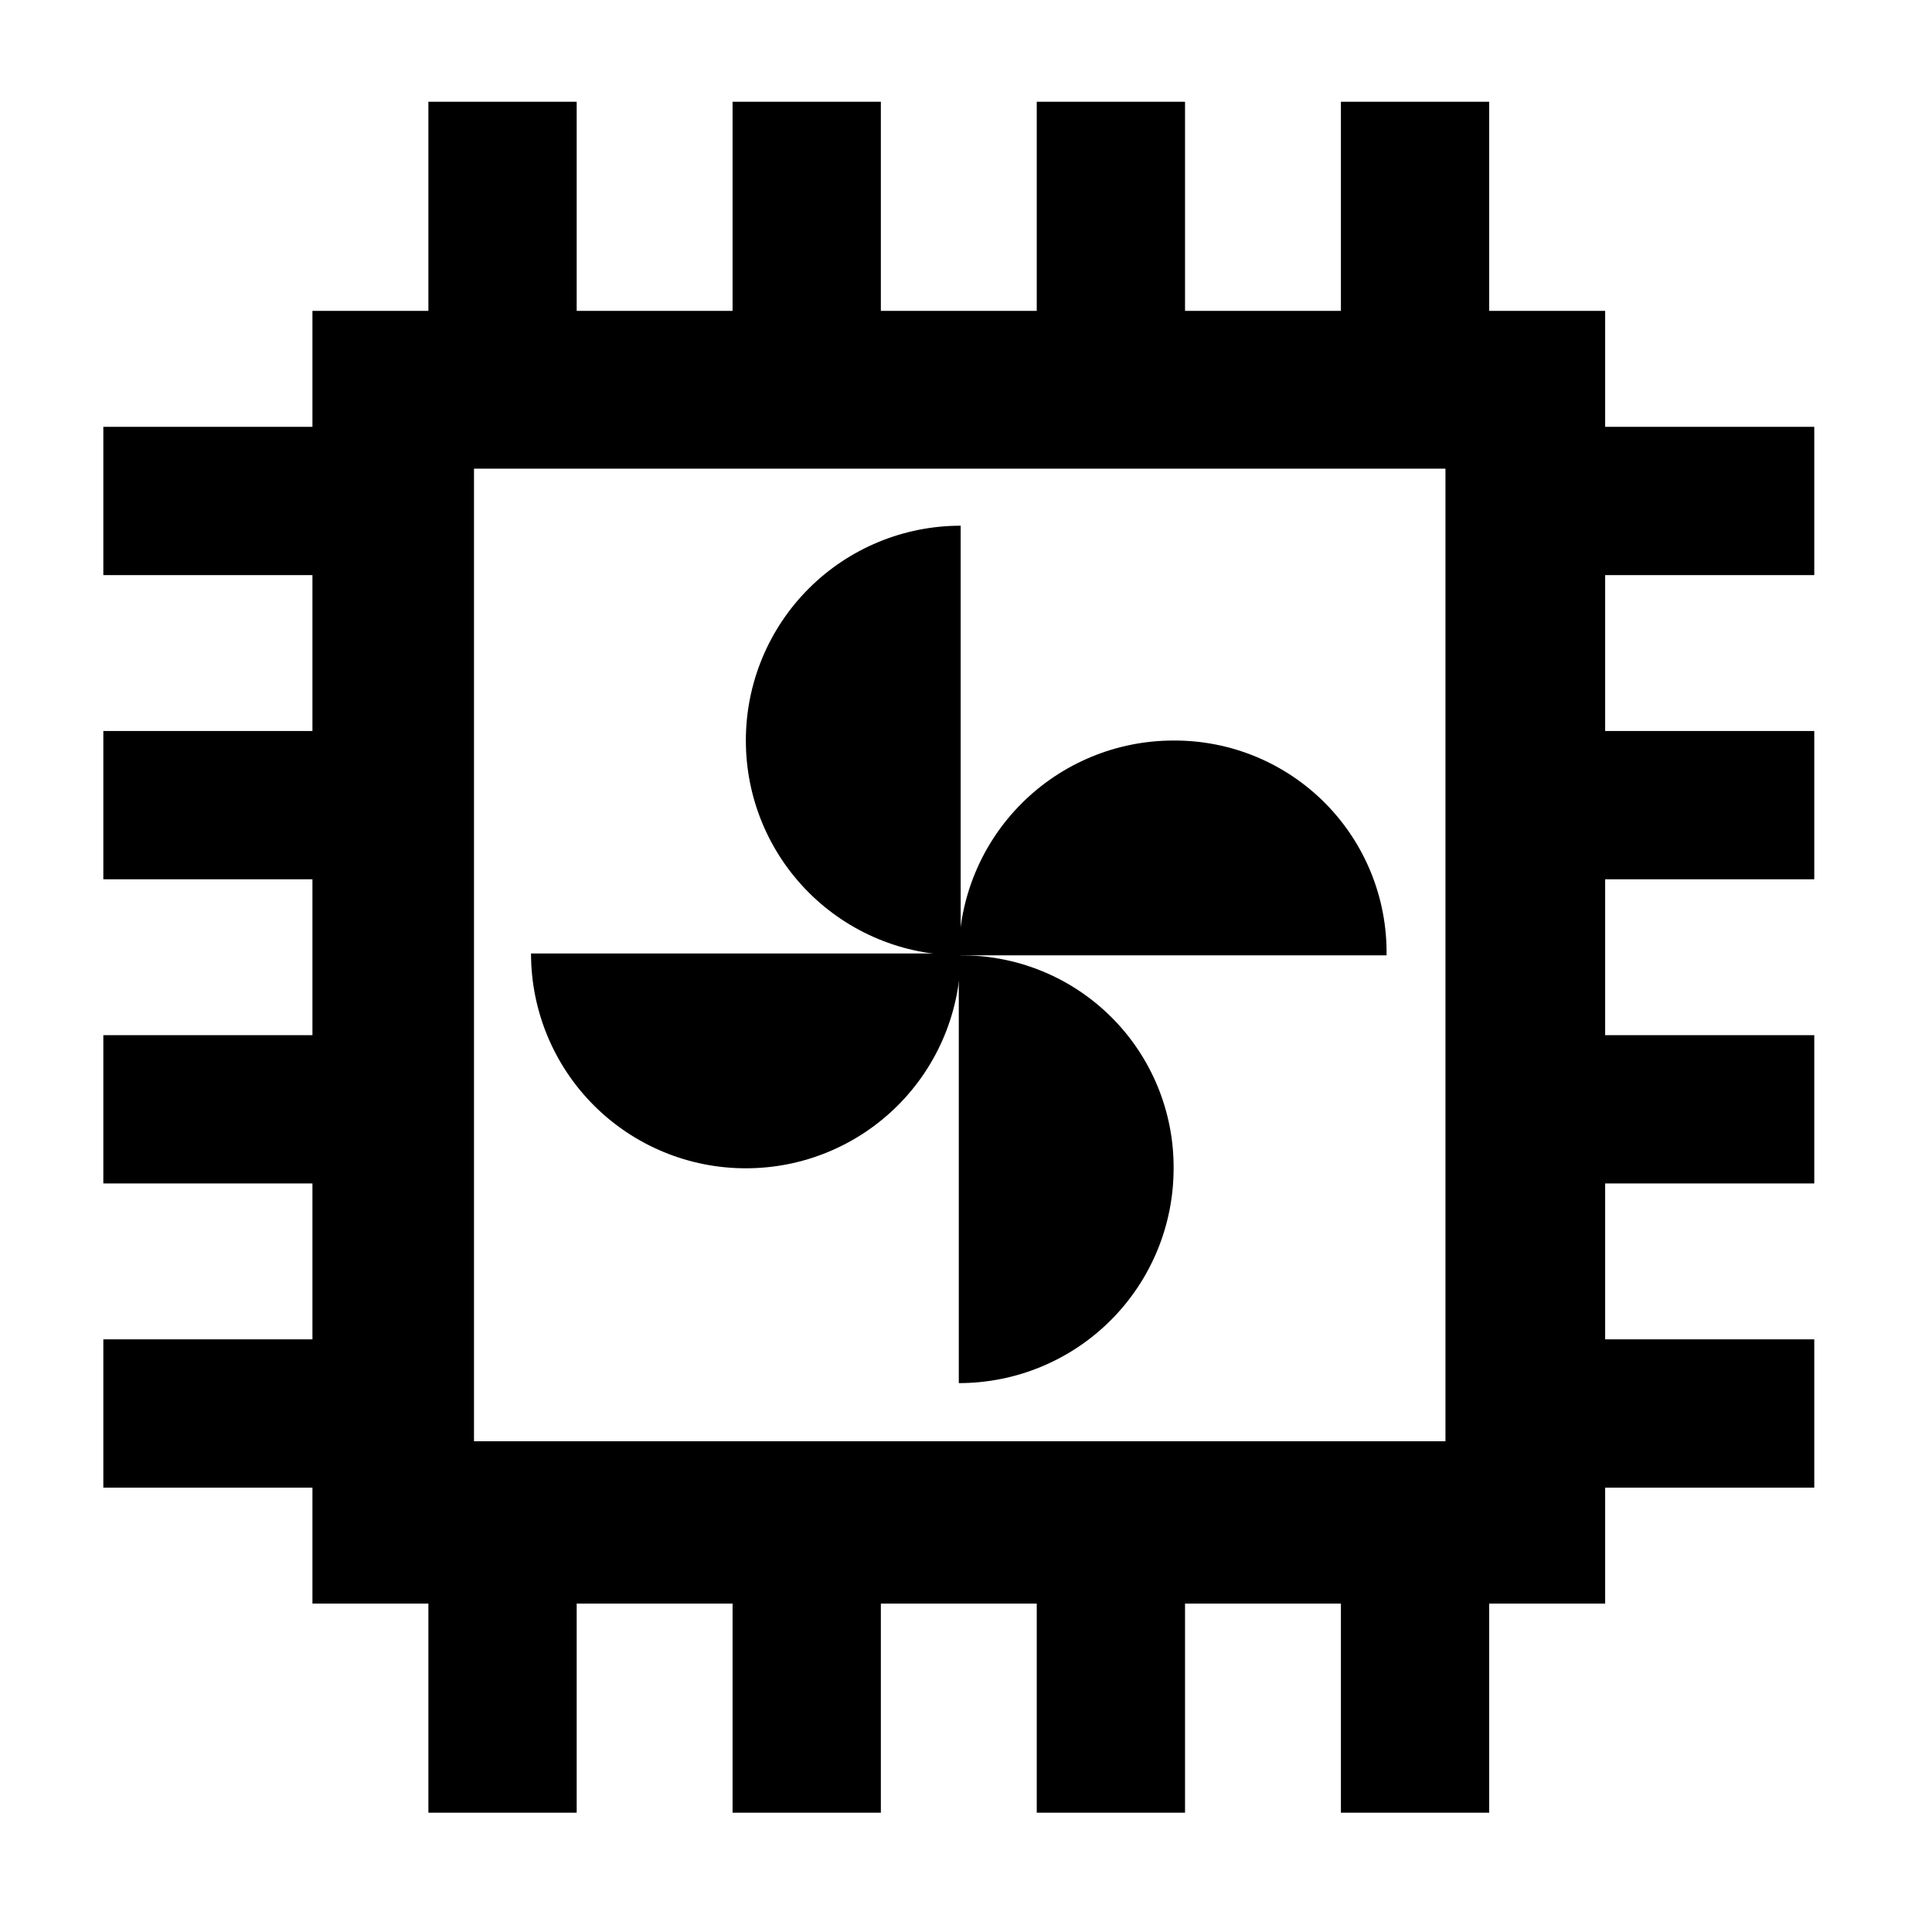
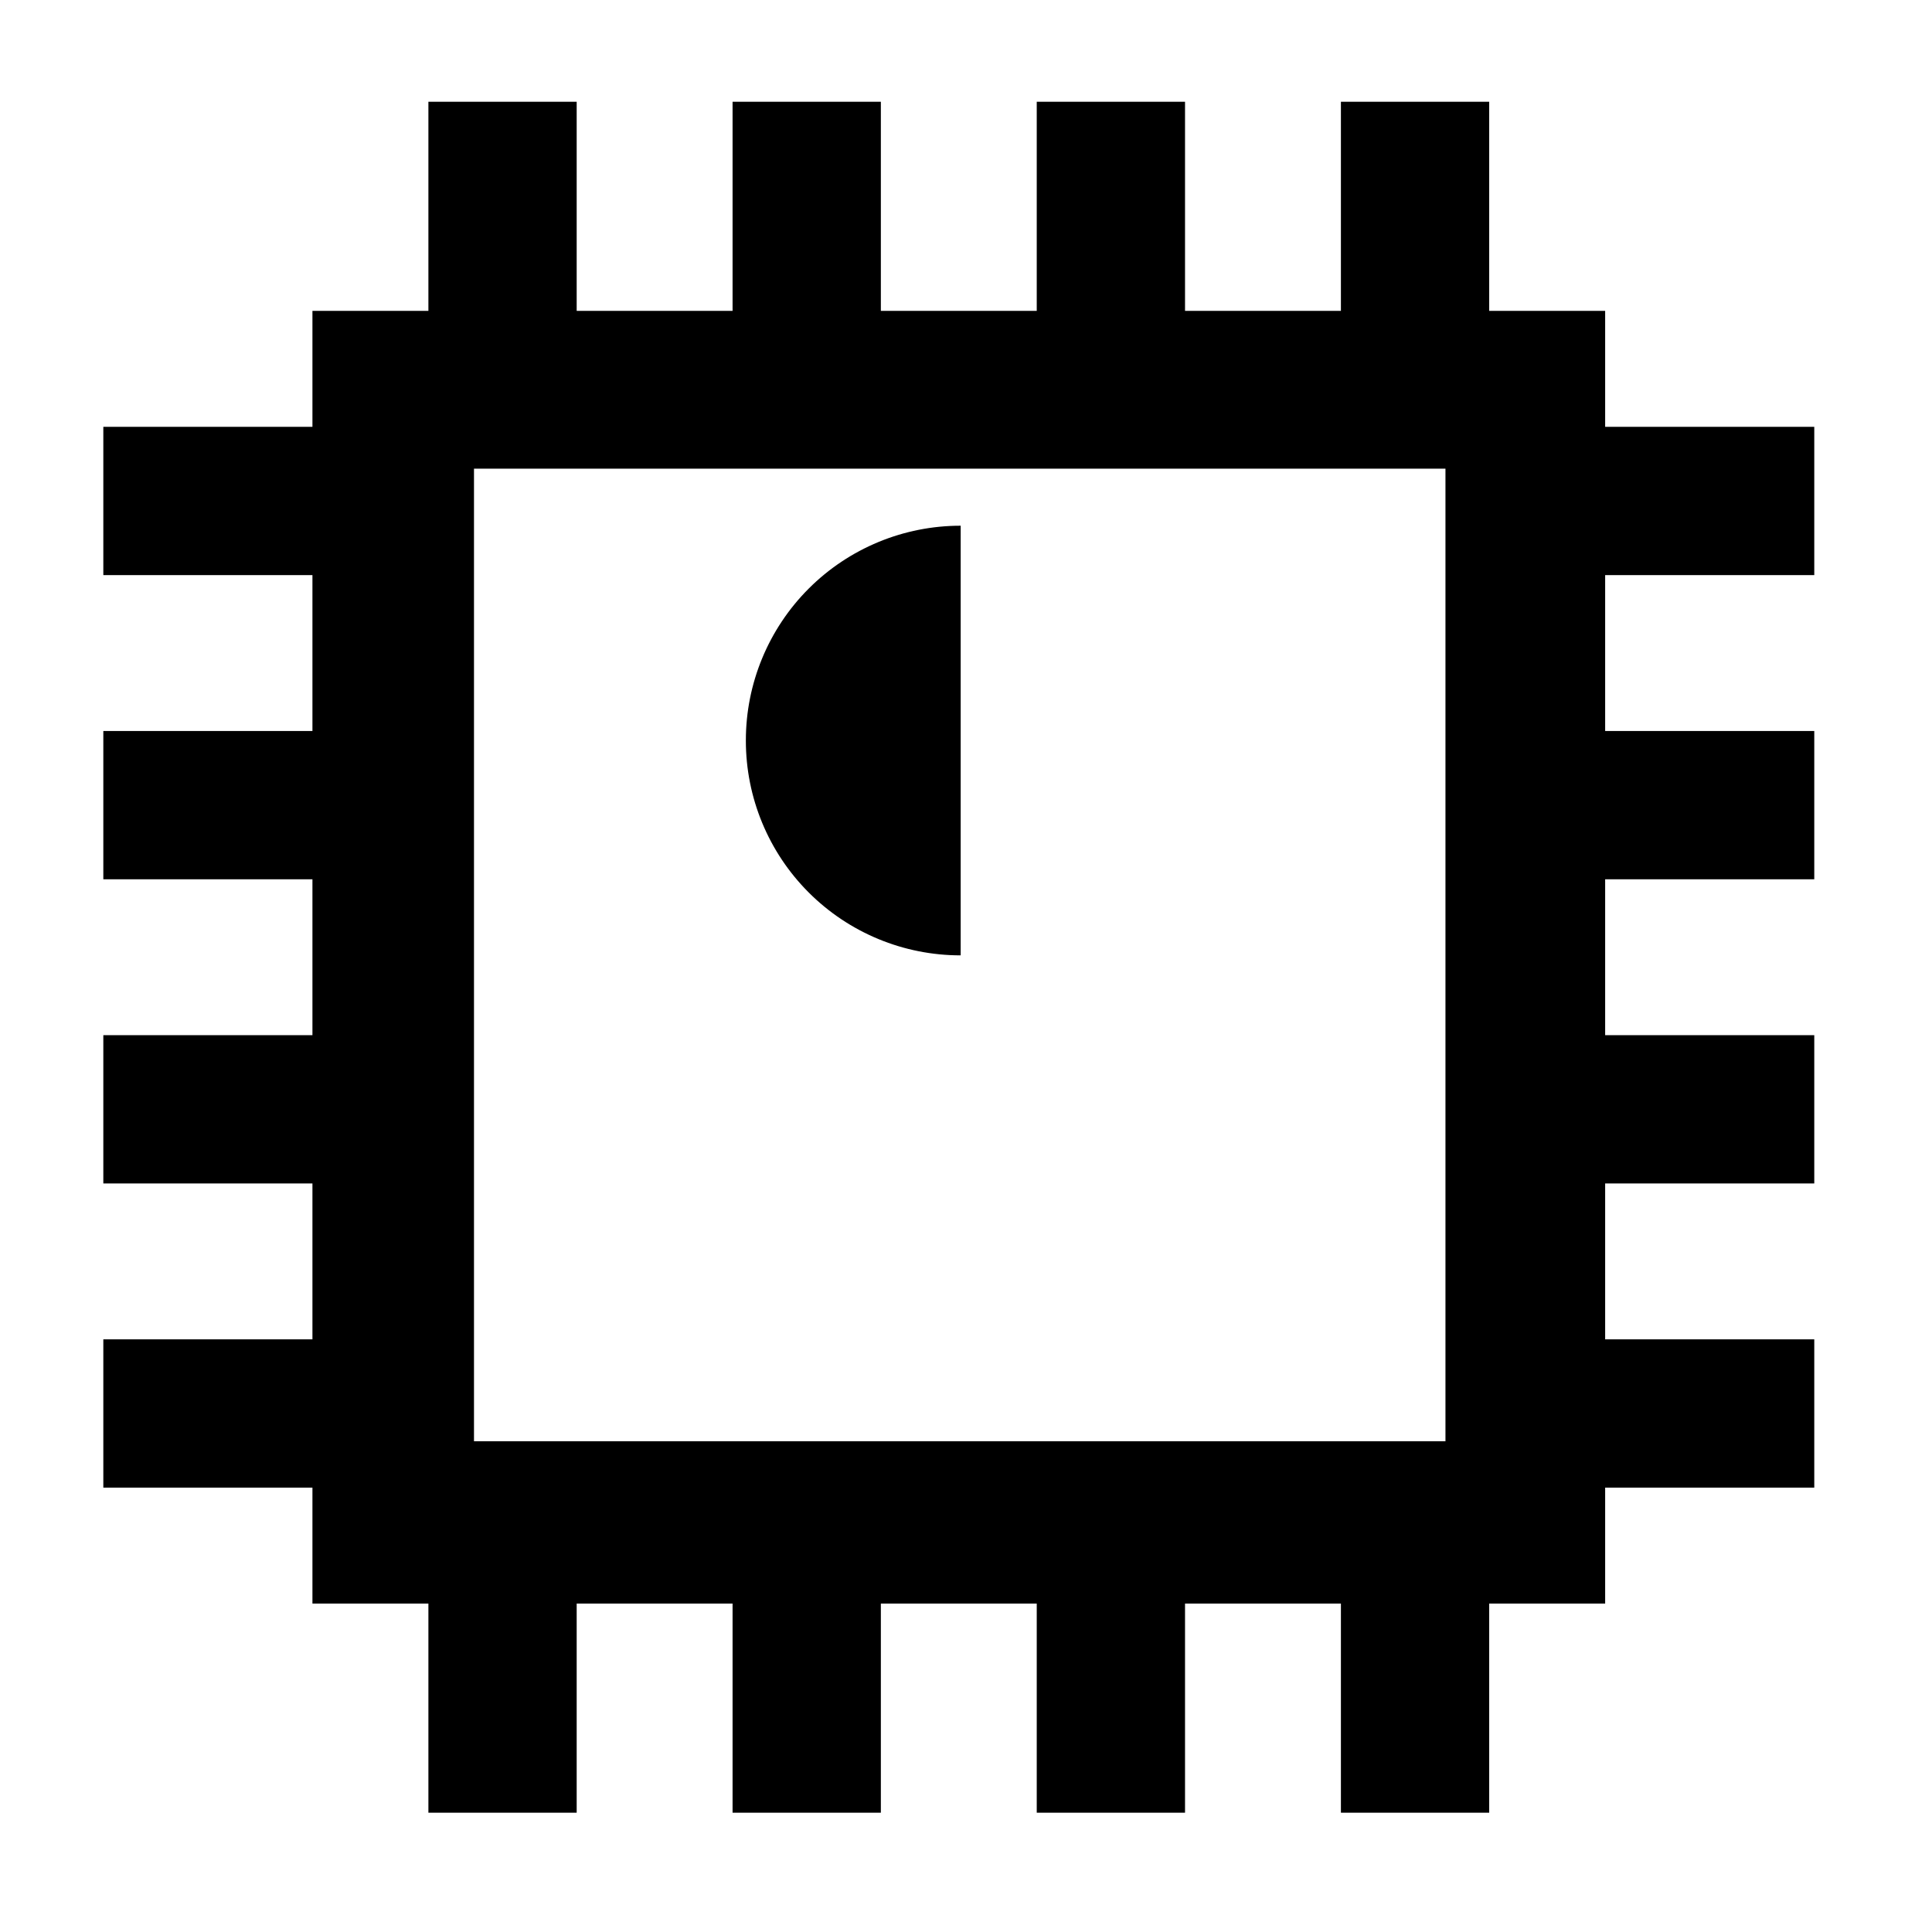
<svg xmlns="http://www.w3.org/2000/svg" fill="#000000" width="800px" height="800px" version="1.1" viewBox="144 144 512 512">
  <g>
    <path d="m624.8 296.41v-39.297h-55.418v-30.73h-30.73v-55.418h-39.297v55.418h-41.312v-55.418h-39.297v55.418h-41.312v-55.418h-39.297v55.418h-41.312v-55.418h-39.297v55.418h-30.73v30.73h-55.418v39.297h55.418v41.312h-55.418v39.297h55.418v41.312h-55.418v39.297h55.418v41.312h-55.418v39.297h55.418v30.73h30.73v55.418h39.297v-55.418h41.312v55.418h39.297v-55.418h41.312v55.418h39.297v-55.418h41.312v55.418h39.297v-55.418h30.73v-30.73h55.418v-39.297h-55.418v-41.312h55.418v-39.297h-55.418v-41.312h55.418v-39.297h-55.418v-41.312zm-97.738 229.54h-257.45v-257.75h257.45z" />
-     <path d="m398.09 397.18v113.36c15.102 0.012 29.59-5.981 40.27-16.66 10.68-10.68 16.672-25.168 16.66-40.27 0.082-15.078-5.906-29.559-16.617-40.172-10.707-10.613-25.238-16.473-40.312-16.258z" />
-     <path d="m455.02 340.25c-15.105-0.012-29.594 5.981-40.273 16.66-10.68 10.68-16.672 25.168-16.656 40.27h113.36c0.215-15.074-5.641-29.605-16.258-40.316-10.613-10.707-25.09-16.695-40.168-16.613z" />
    <path d="m341.66 340.25c-0.012 15.105 5.981 29.594 16.66 40.27 10.68 10.68 25.168 16.676 40.27 16.66v-113.86c-15.102-0.012-29.59 5.981-40.27 16.66-10.68 10.68-16.672 25.168-16.66 40.27z" />
-     <path d="m341.66 453.61c15.105 0.012 29.594-5.981 40.273-16.66 10.68-10.68 16.672-25.168 16.656-40.273h-113.86c-0.012 15.105 5.981 29.594 16.66 40.273 10.68 10.68 25.168 16.672 40.27 16.66z" />
  </g>
</svg>